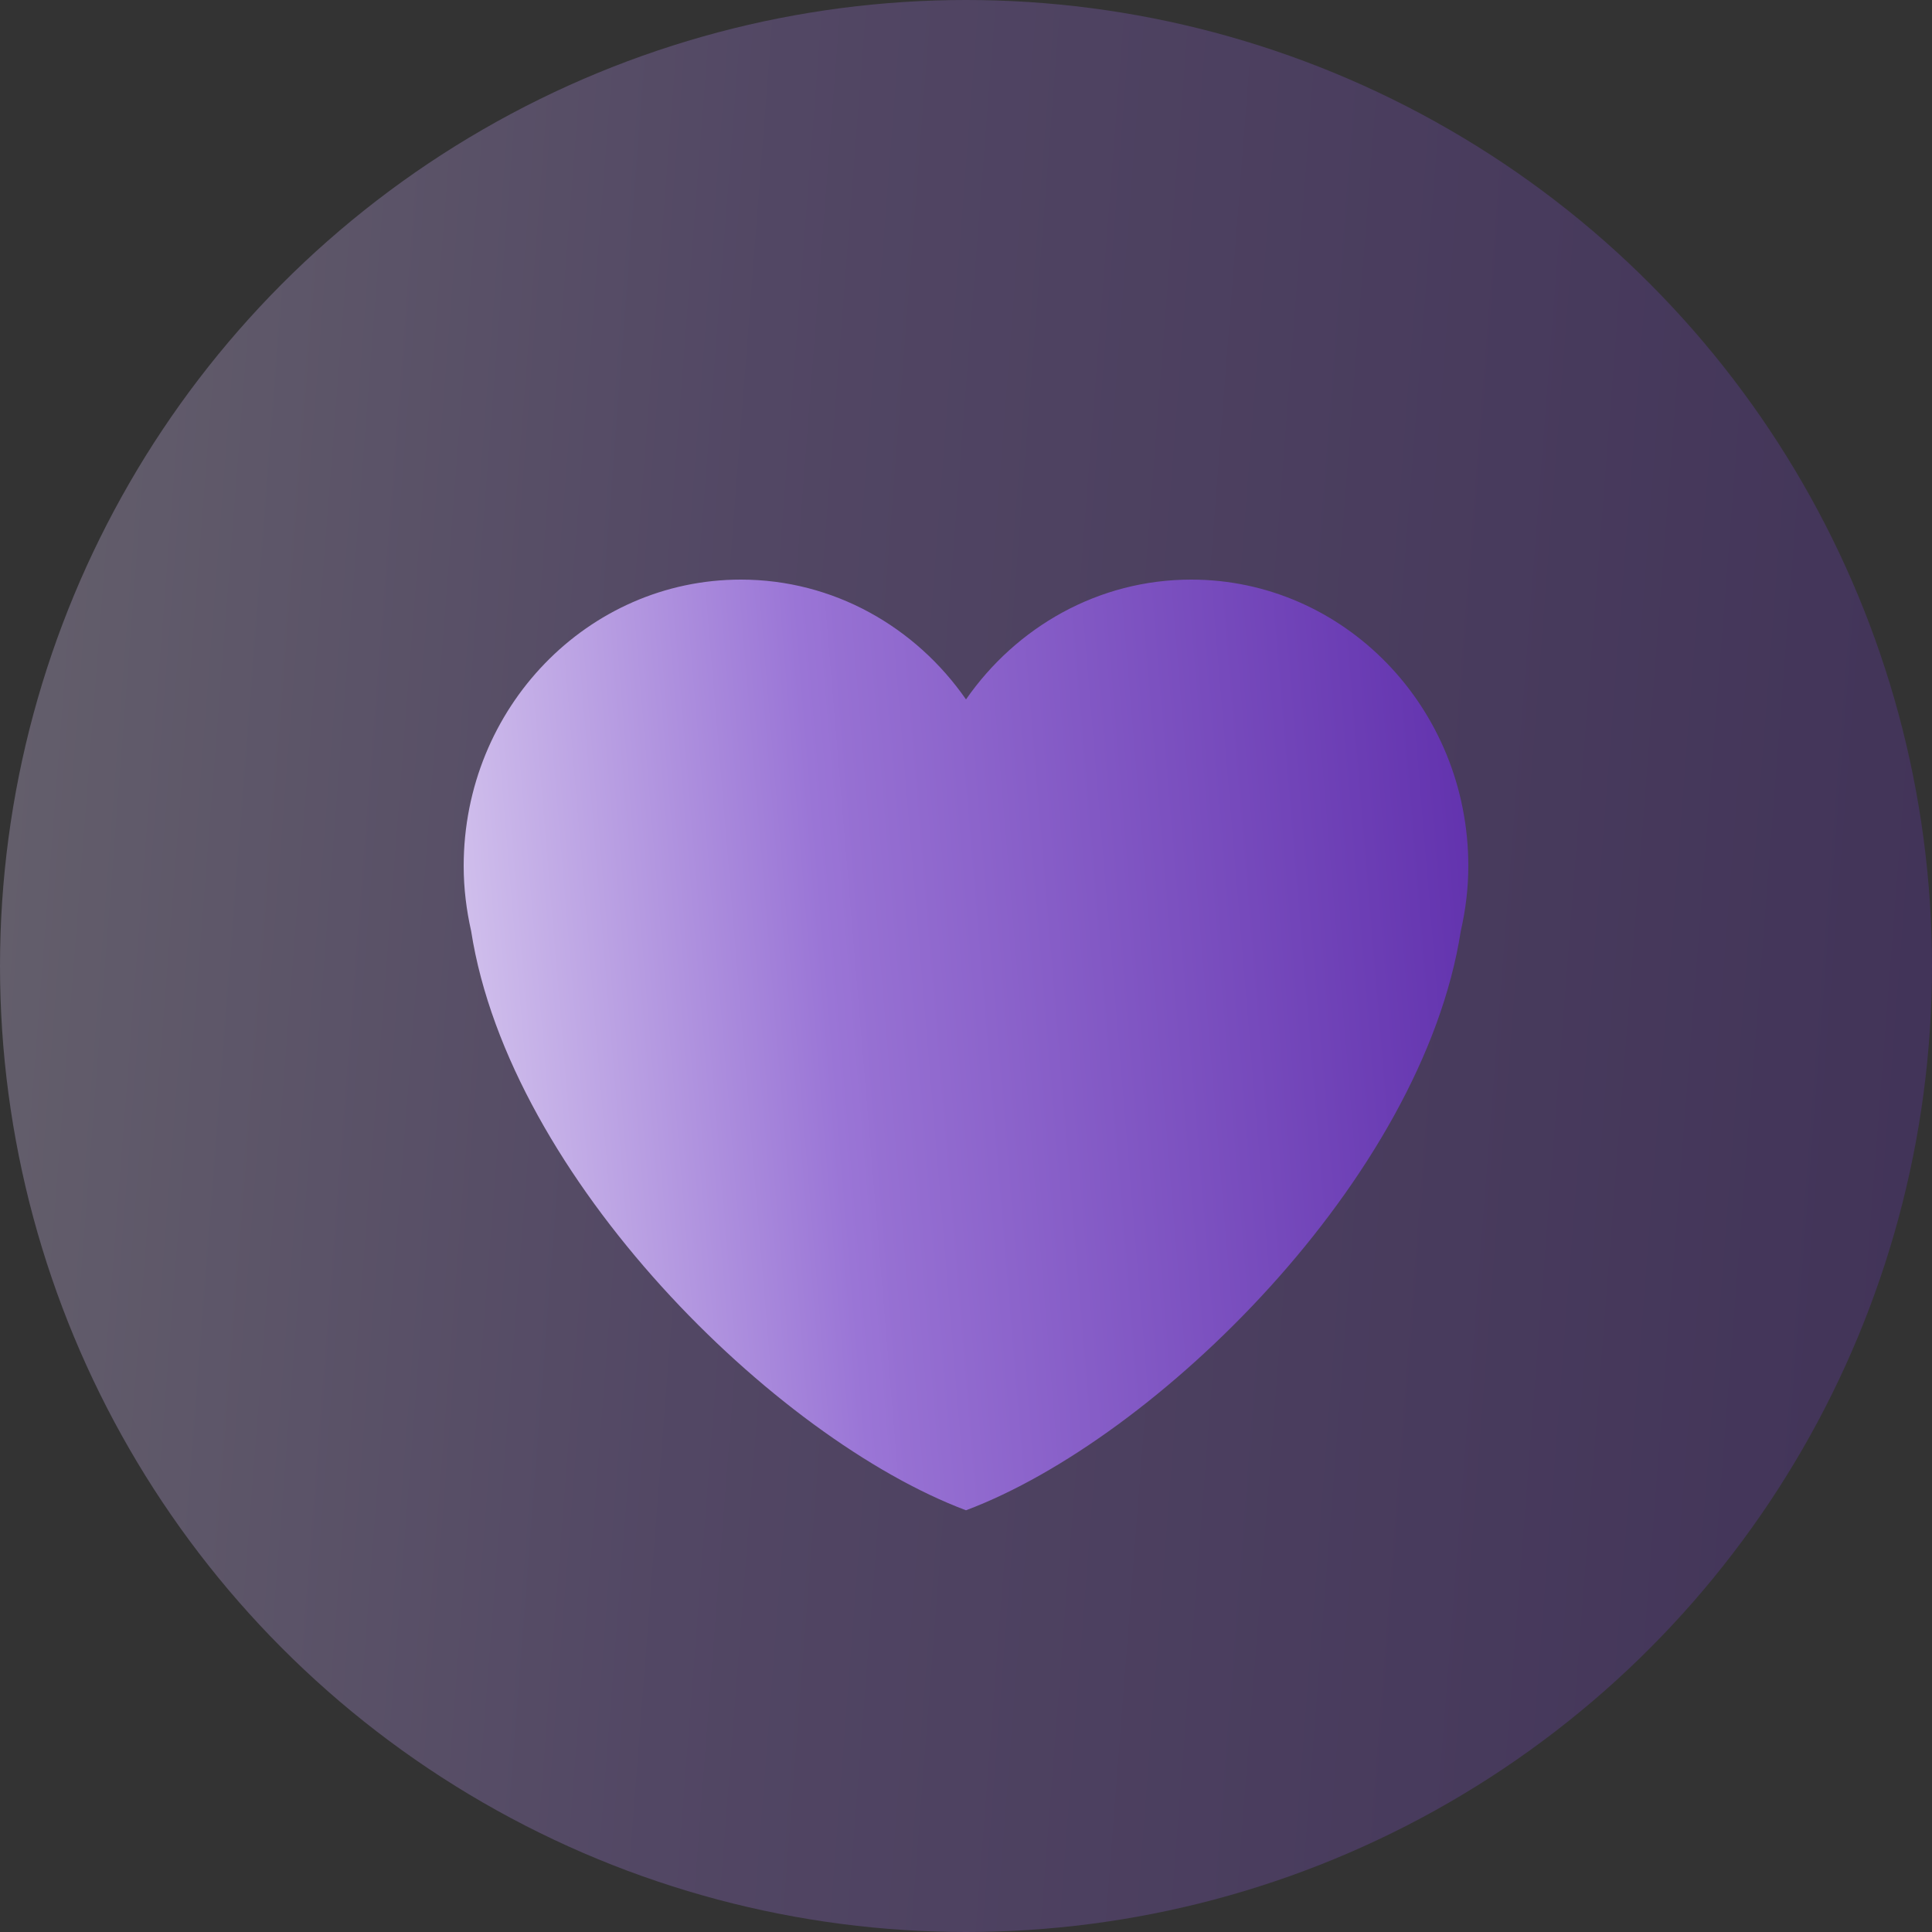
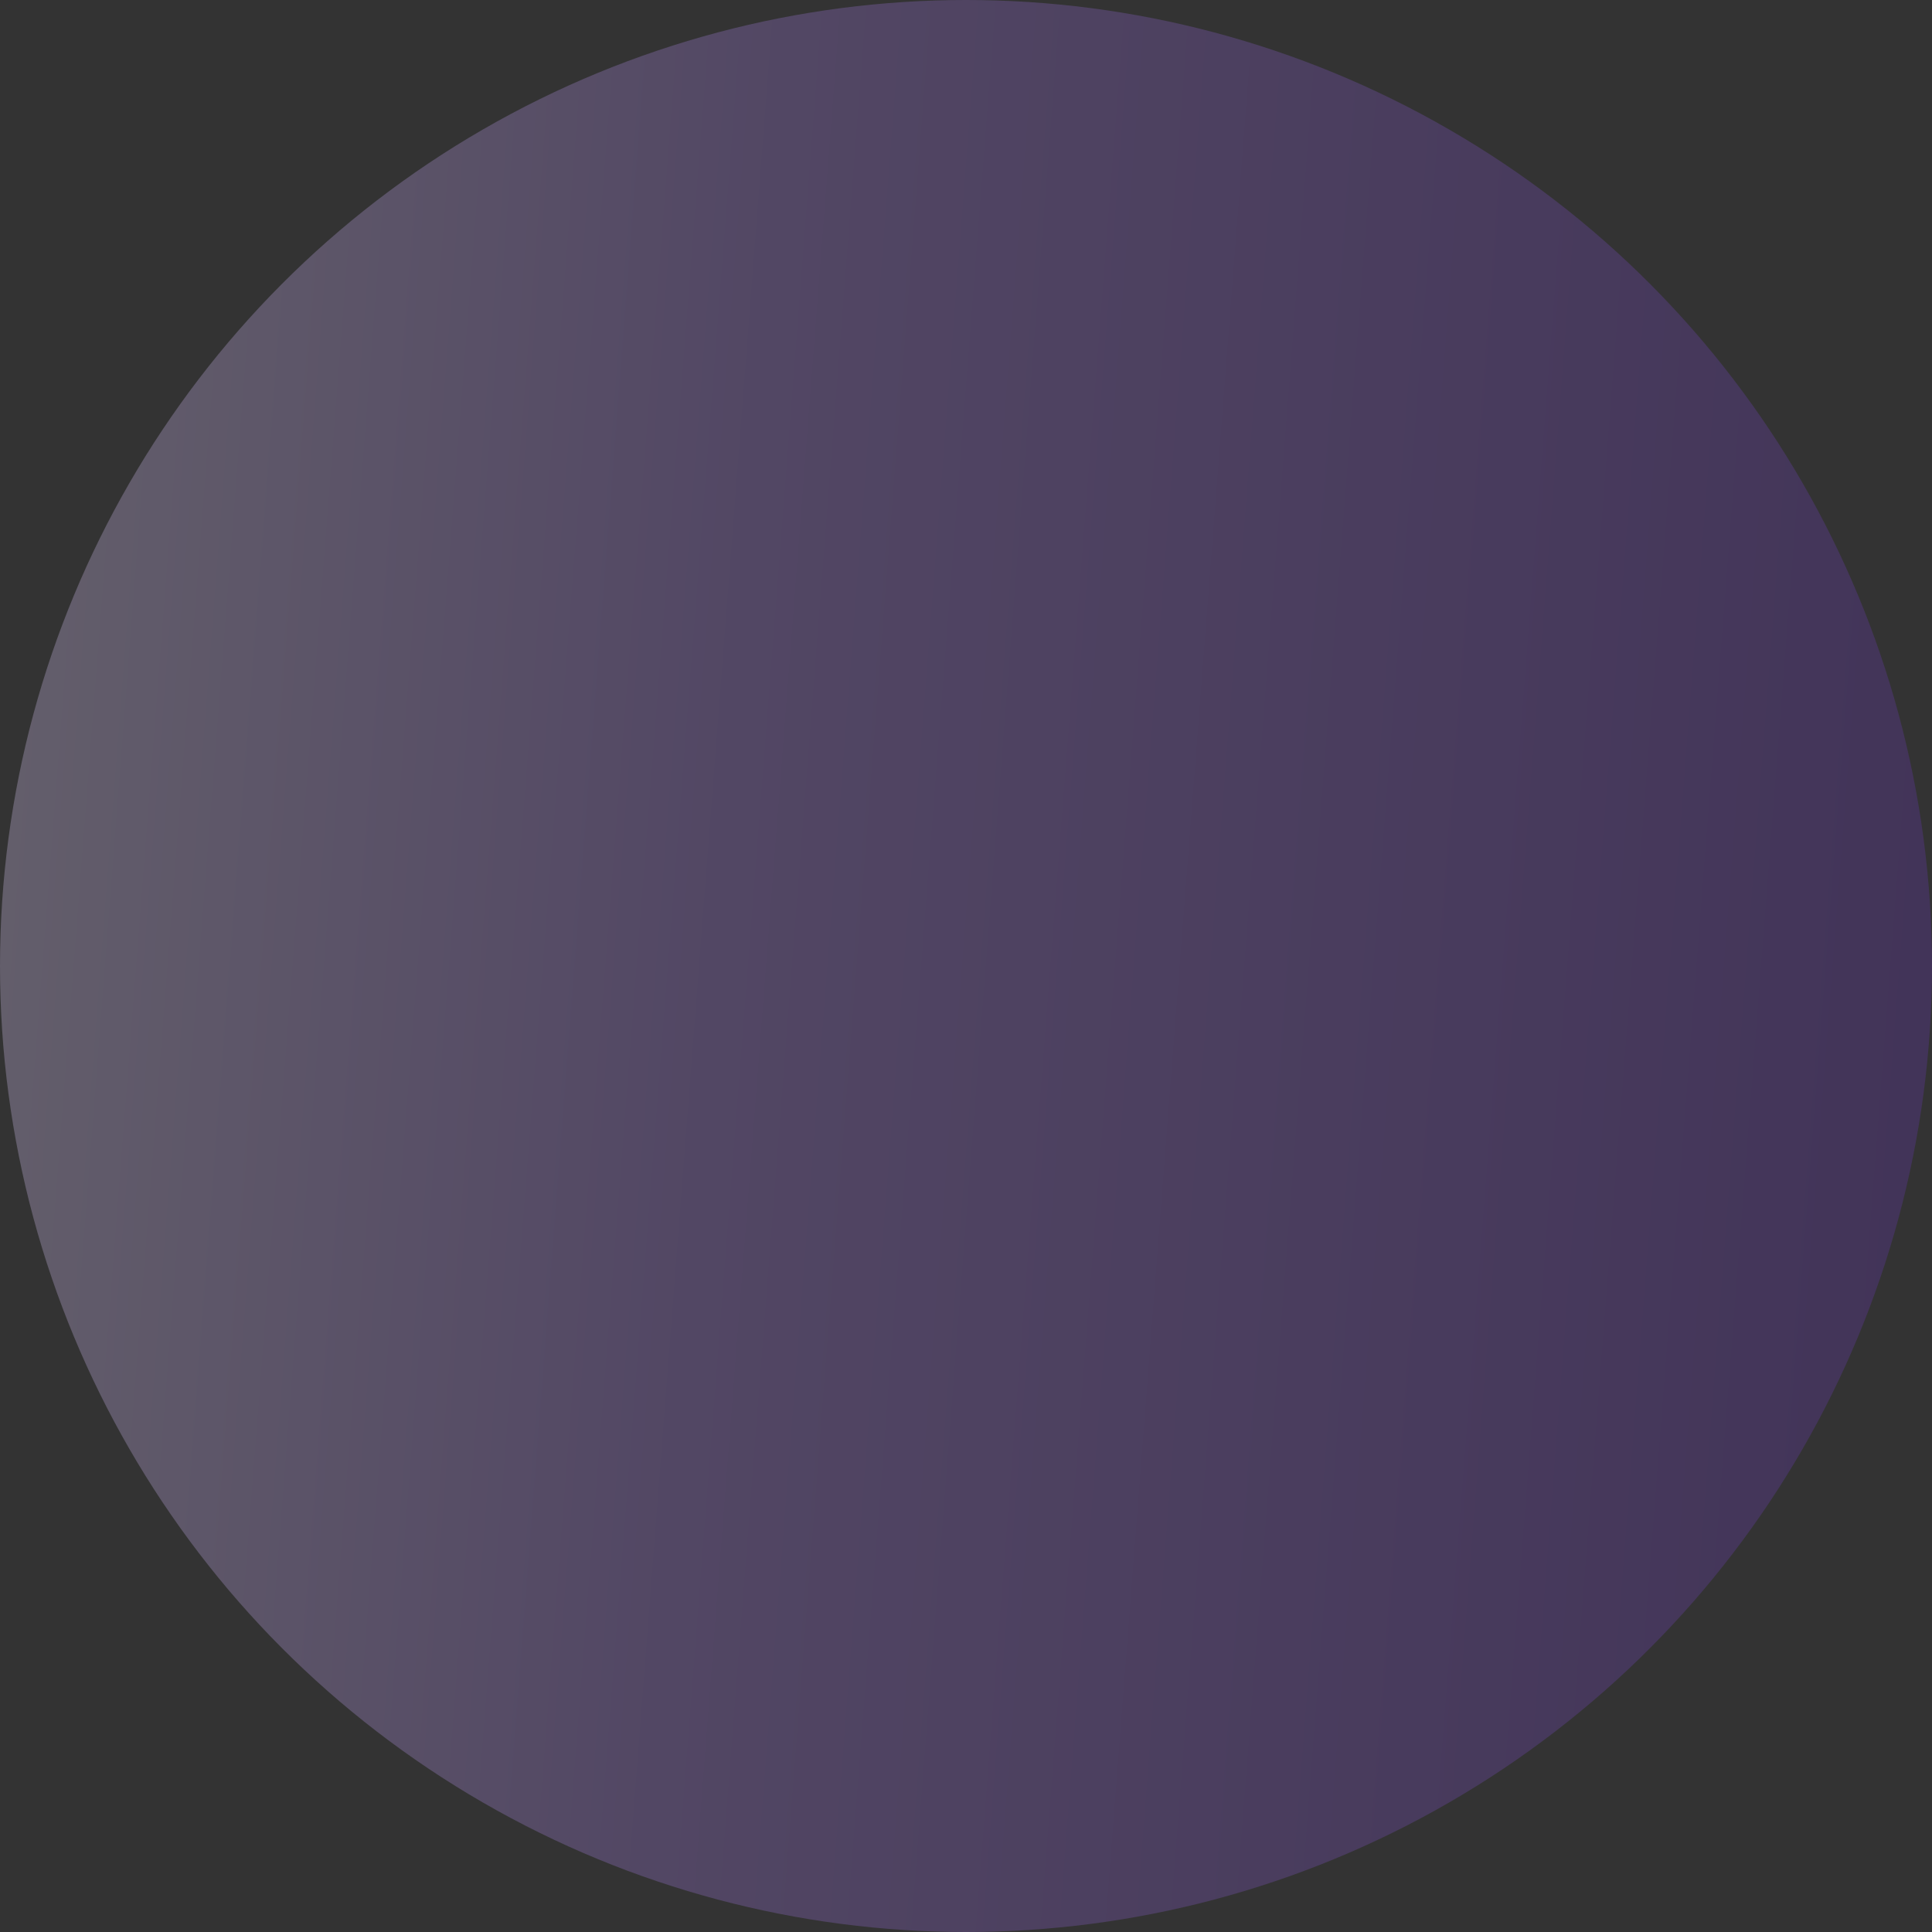
<svg xmlns="http://www.w3.org/2000/svg" width="50" height="50" viewBox="0 0 50 50" fill="none">
  <rect x="0" y="0" width="50" height="50" fill="#333333" stroke="none" />
  <circle opacity="0.3" cx="25" cy="25" r="25" fill="url(#paint0_linear_1061_2076)" />
-   <path d="M38 22.412C38 18.318 34.789 15 30.828 15C28.424 15 26.302 16.227 25 18.101C23.699 16.227 21.576 15 19.173 15C15.211 15 12 18.318 12 22.412C12 22.991 12.071 23.553 12.193 24.095C13.19 30.488 20.069 37.234 25 39.086C29.93 37.234 36.811 30.488 37.805 24.095C37.929 23.553 38 22.991 38 22.412Z" fill="url(#paint1_linear_1061_2076)" />
  <defs>
    <linearGradient id="paint0_linear_1061_2076" x1="50" y1="50" x2="-16.64" y2="44.843" gradientUnits="userSpaceOnUse">
      <stop stop-color="#6131AD" />
      <stop offset="0.479" stop-color="#9771D3" />
      <stop offset="0.479" stop-color="#9872D4" />
      <stop offset="0.479" stop-color="#9872D4" />
      <stop offset="0.5" stop-color="#9A75D6" />
      <stop offset="1" stop-color="white" />
    </linearGradient>
    <linearGradient id="paint1_linear_1061_2076" x1="38" y1="15" x2="3.381" y2="17.892" gradientUnits="userSpaceOnUse">
      <stop stop-color="#6131AD" />
      <stop offset="0.479" stop-color="#9771D3" />
      <stop offset="0.479" stop-color="#9872D4" />
      <stop offset="0.479" stop-color="#9872D4" />
      <stop offset="0.5" stop-color="#9A75D6" />
      <stop offset="1" stop-color="white" />
    </linearGradient>
  </defs>
</svg>